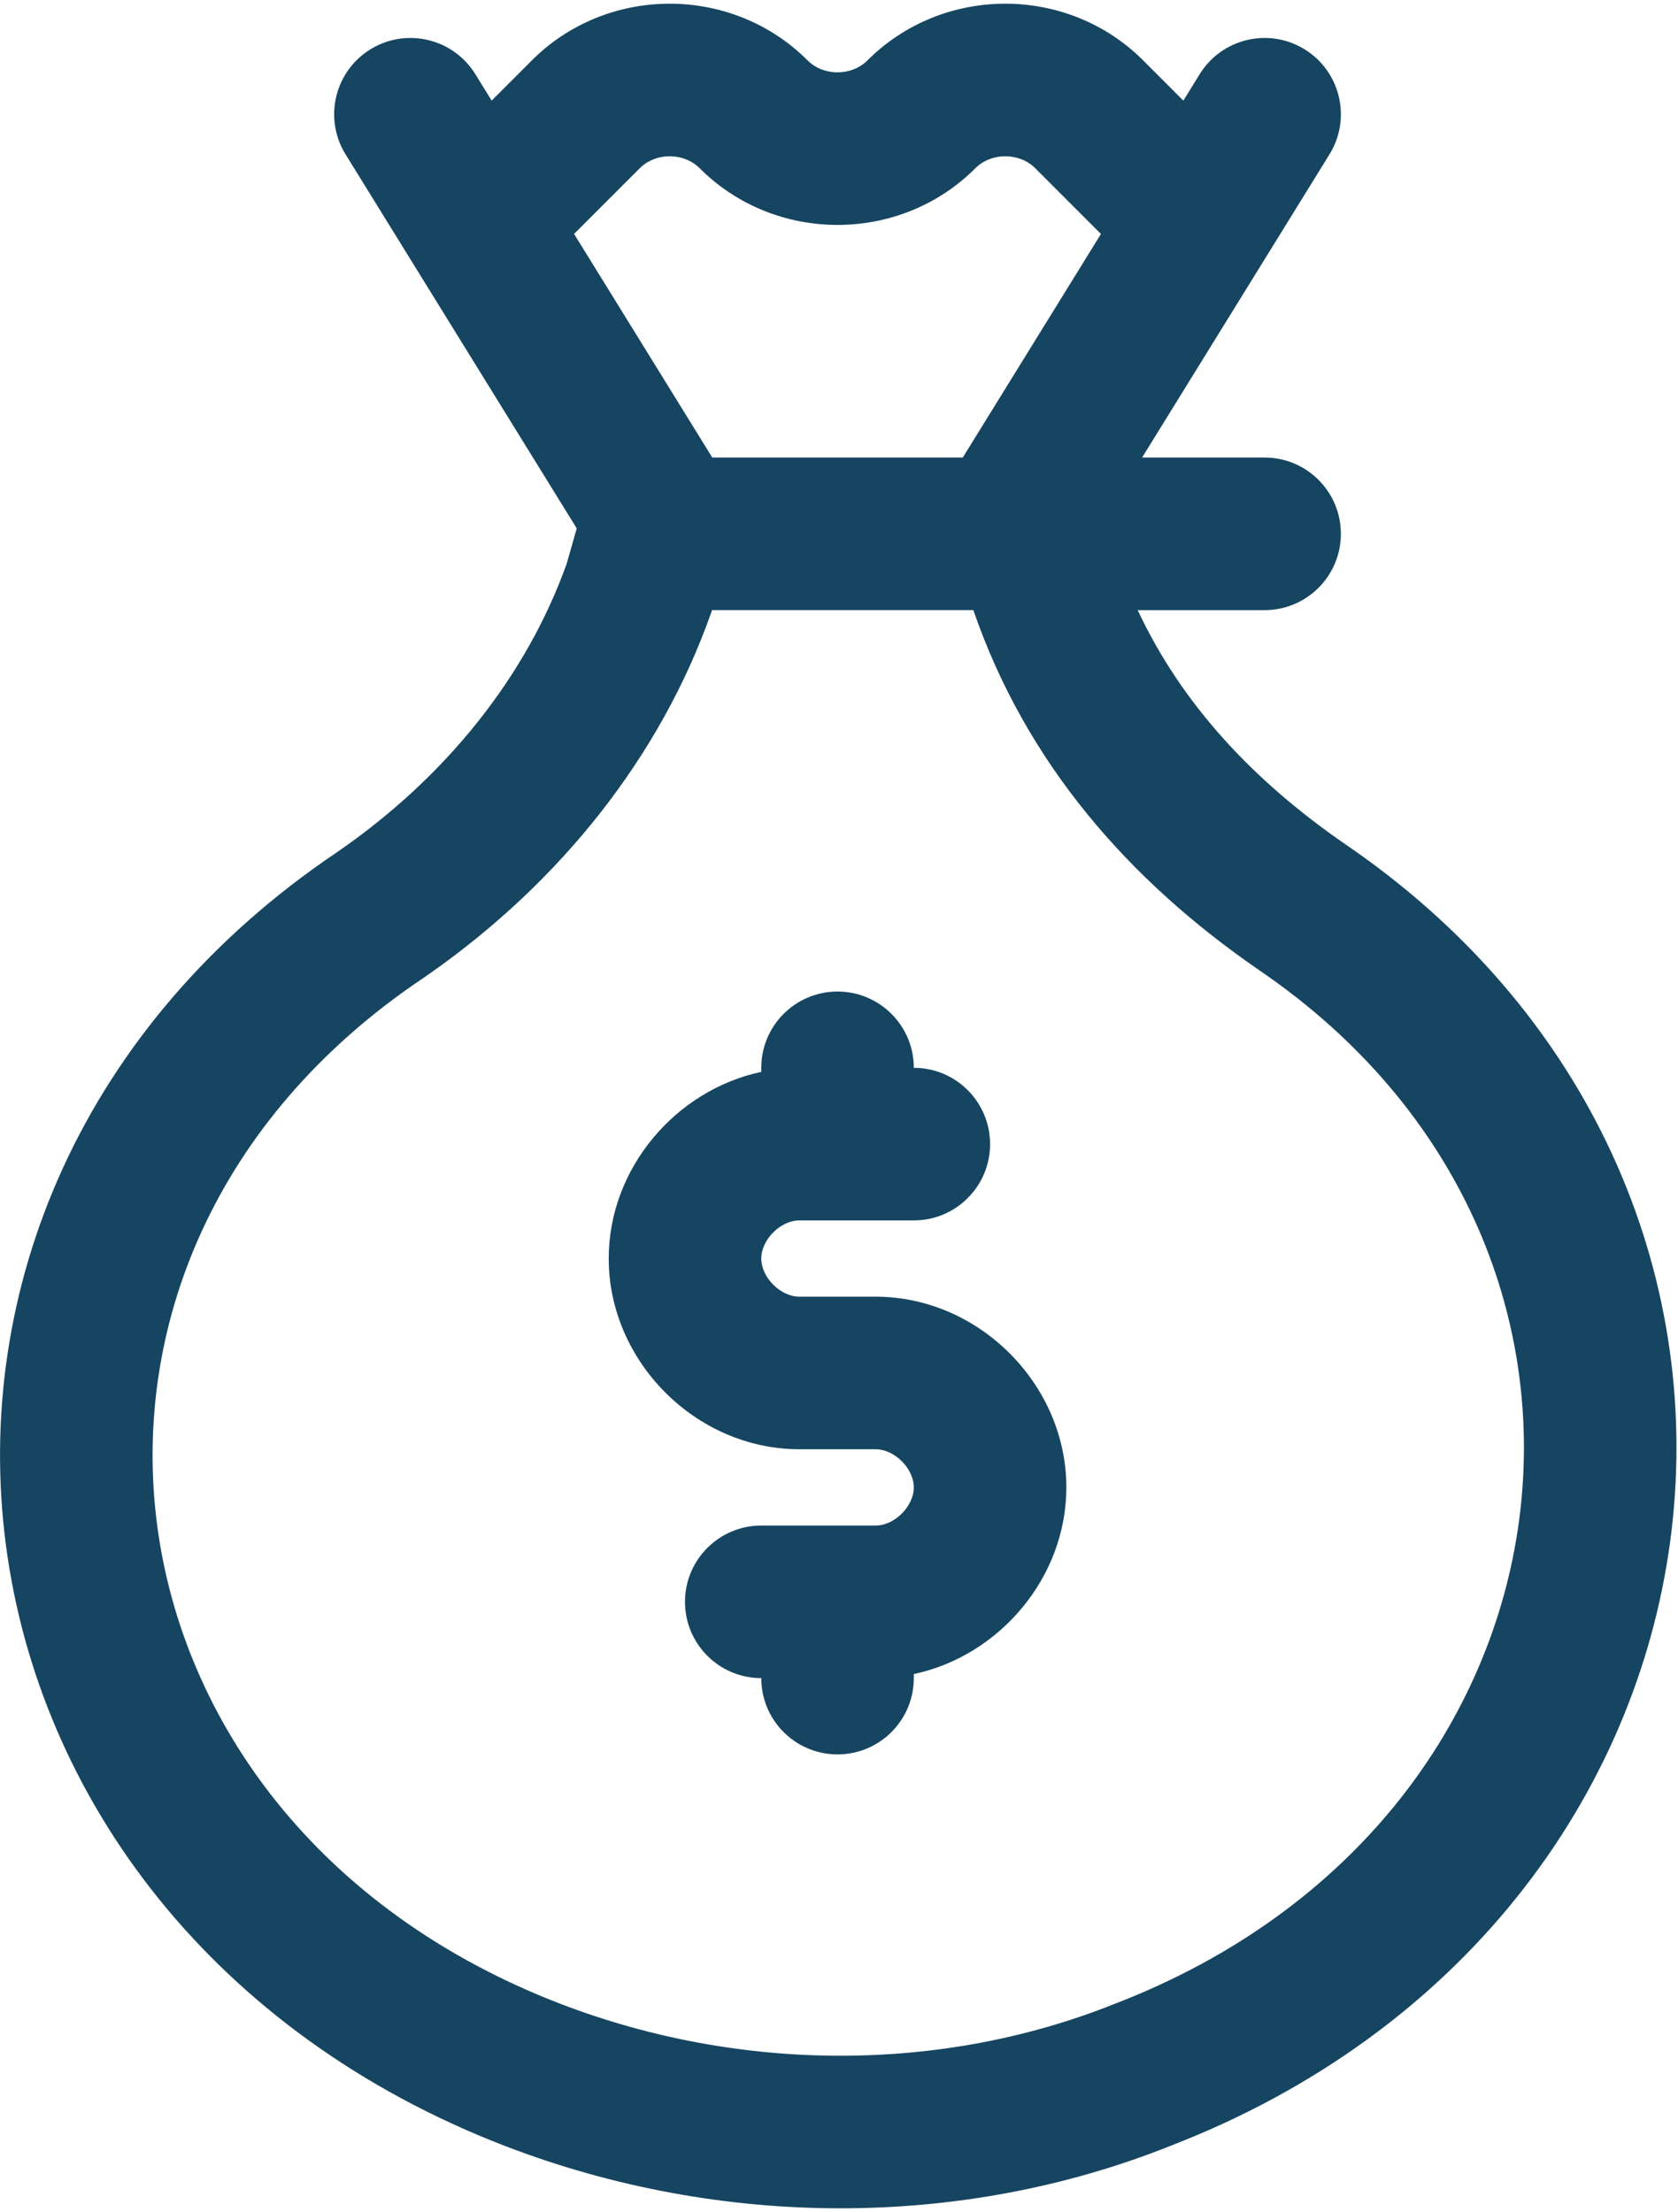
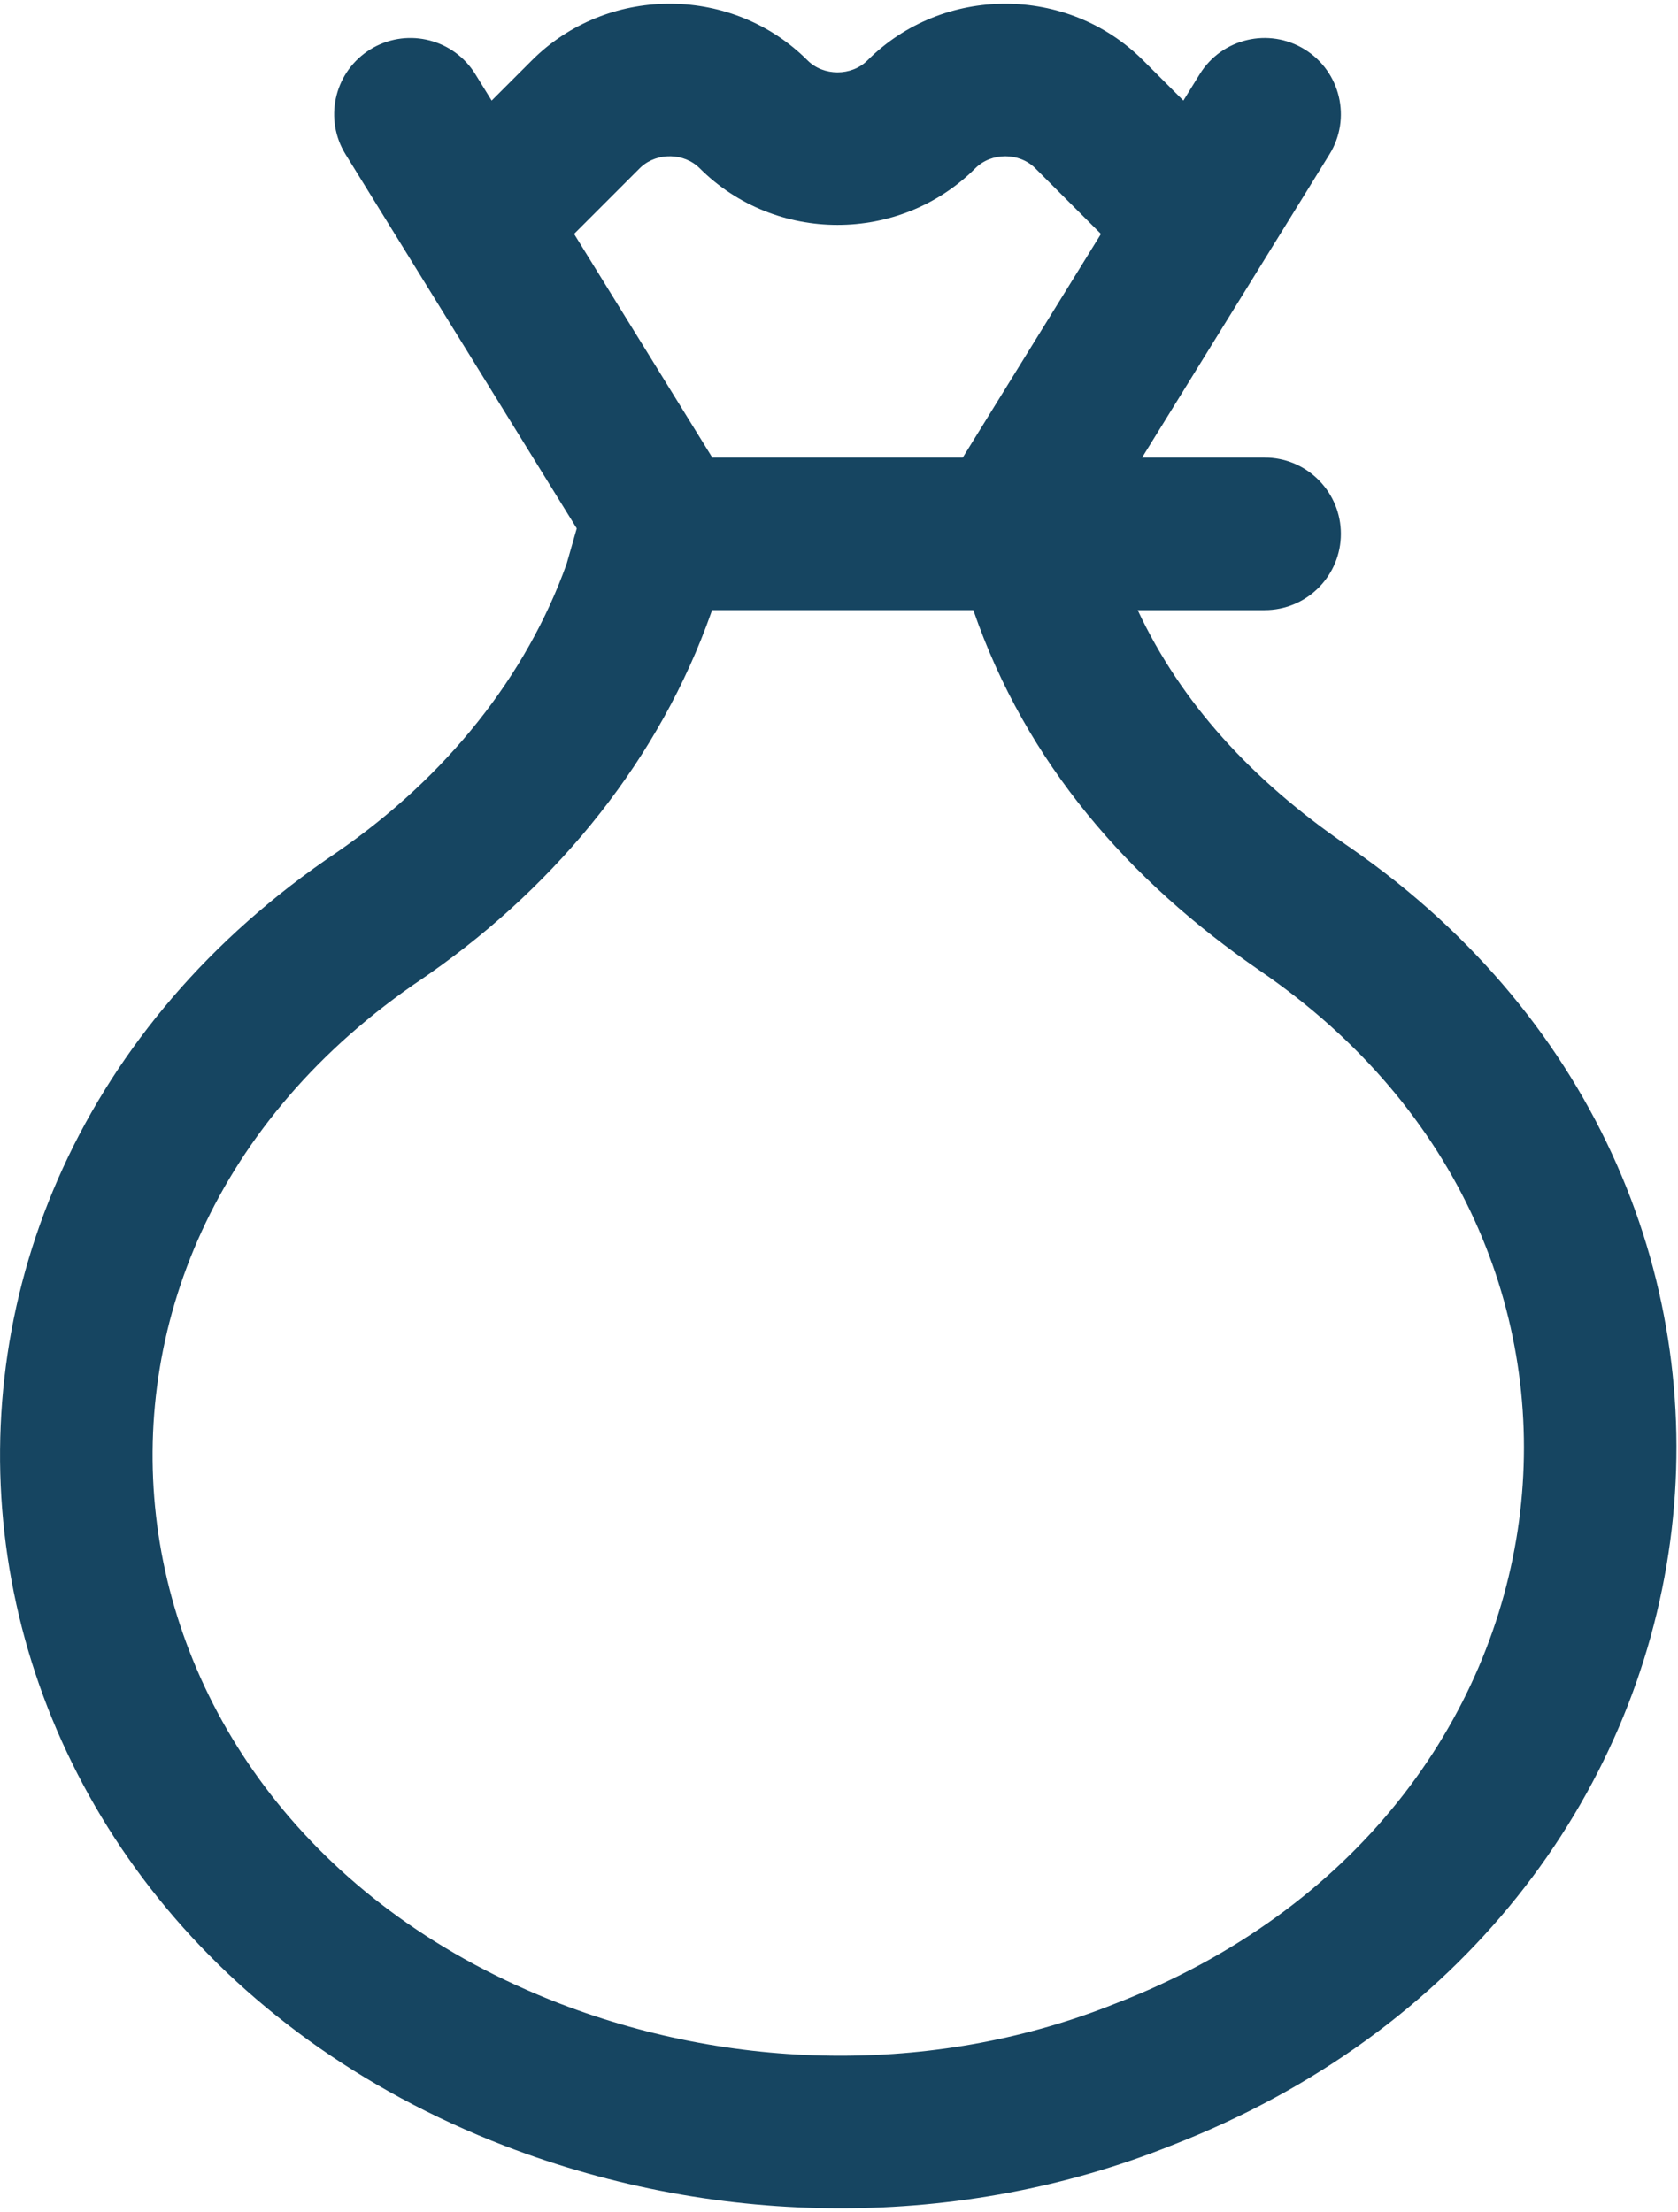
<svg xmlns="http://www.w3.org/2000/svg" width="220" height="290" viewBox="0 0 220 290" fill="none">
-   <path d="M109.808 129.977C115.331 129.977 119.808 134.454 119.808 139.977L120.323 139.989C125.607 140.257 129.808 144.626 129.808 149.977C129.808 155.499 125.331 159.977 119.808 159.977H104.808C102.331 159.977 99.808 162.5 99.808 164.977C99.808 167.454 102.331 169.976 104.808 169.977H114.808C128.331 169.977 139.808 181.454 139.808 194.977C139.808 206.794 131.043 217.049 119.808 219.447V219.977C119.808 225.499 115.331 229.977 109.808 229.977C104.458 229.976 100.09 225.775 99.822 220.491L99.808 219.977L99.293 219.964C94.01 219.696 89.808 215.327 89.808 209.977C89.808 204.454 94.285 199.977 99.808 199.977H114.808C117.285 199.977 119.808 197.454 119.808 194.977C119.808 192.5 117.285 189.977 114.808 189.977H104.808C91.285 189.976 79.808 178.499 79.808 164.977C79.808 153.16 88.573 142.905 99.808 140.506V139.977C99.808 134.454 104.285 129.977 109.808 129.977Z" fill="#164561" />
  <path fill-rule="evenodd" clip-rule="evenodd" d="M113.734 7.913C123.639 -1.992 139.971 -1.992 149.876 7.913L155.15 13.187L157.294 9.72C160.198 5.022 166.36 3.568 171.058 6.472C175.756 9.376 177.21 15.538 174.306 20.235L149.738 59.978H165.8L166.315 59.99C171.598 60.258 175.8 64.627 175.8 69.978C175.8 75.328 171.599 79.697 166.315 79.965L165.8 79.978H149.161C154.879 92.188 164.173 102.27 176.456 110.72L177.229 111.253C209.786 133.898 223.445 168.816 218.975 202.06C214.478 235.504 191.759 266.47 153.528 281.261L153.529 281.262C126.1 292.233 94.489 292.18 66.225 281.31L66.215 281.307C27.97 266.555 5.15 235.837 0.775 202.529C-3.604 169.192 10.647 134.283 44.176 111.717C58.533 101.839 69.044 88.584 74.292 73.903L75.617 69.268L45.306 20.235L45.046 19.791C42.496 15.156 44.003 9.285 48.554 6.472C53.105 3.659 59.031 4.935 62.037 9.288L62.318 9.72L64.46 13.186L69.734 7.913L70.203 7.456C80.148 -1.989 96.126 -1.837 105.876 7.913C107.971 10.008 111.639 10.008 113.734 7.913ZM93.245 80.305C86.571 99.213 73.444 115.634 56.299 127.649L55.48 128.217C55.451 128.237 55.422 128.257 55.393 128.276C27.965 146.711 17.236 174.281 20.604 199.924C23.979 225.616 41.66 250.399 73.413 262.647C97.147 271.773 123.532 271.719 146.1 262.691L146.215 262.647C177.914 250.42 195.655 225.416 199.154 199.394C202.594 173.806 192.387 146.474 166.421 128.102L165.172 127.233C165.165 127.228 165.157 127.222 165.149 127.217C148.007 115.432 134.532 100.058 127.613 79.977H93.353C93.318 80.087 93.283 80.196 93.245 80.305ZM135.734 22.056C133.639 19.961 129.971 19.961 127.876 22.056C117.971 31.961 101.639 31.961 91.734 22.056C89.705 20.026 86.198 19.963 84.077 21.865L83.876 22.056L75.266 30.665L93.385 59.977H126.227L144.345 30.667L135.734 22.056Z" fill="#164561" />
</svg>